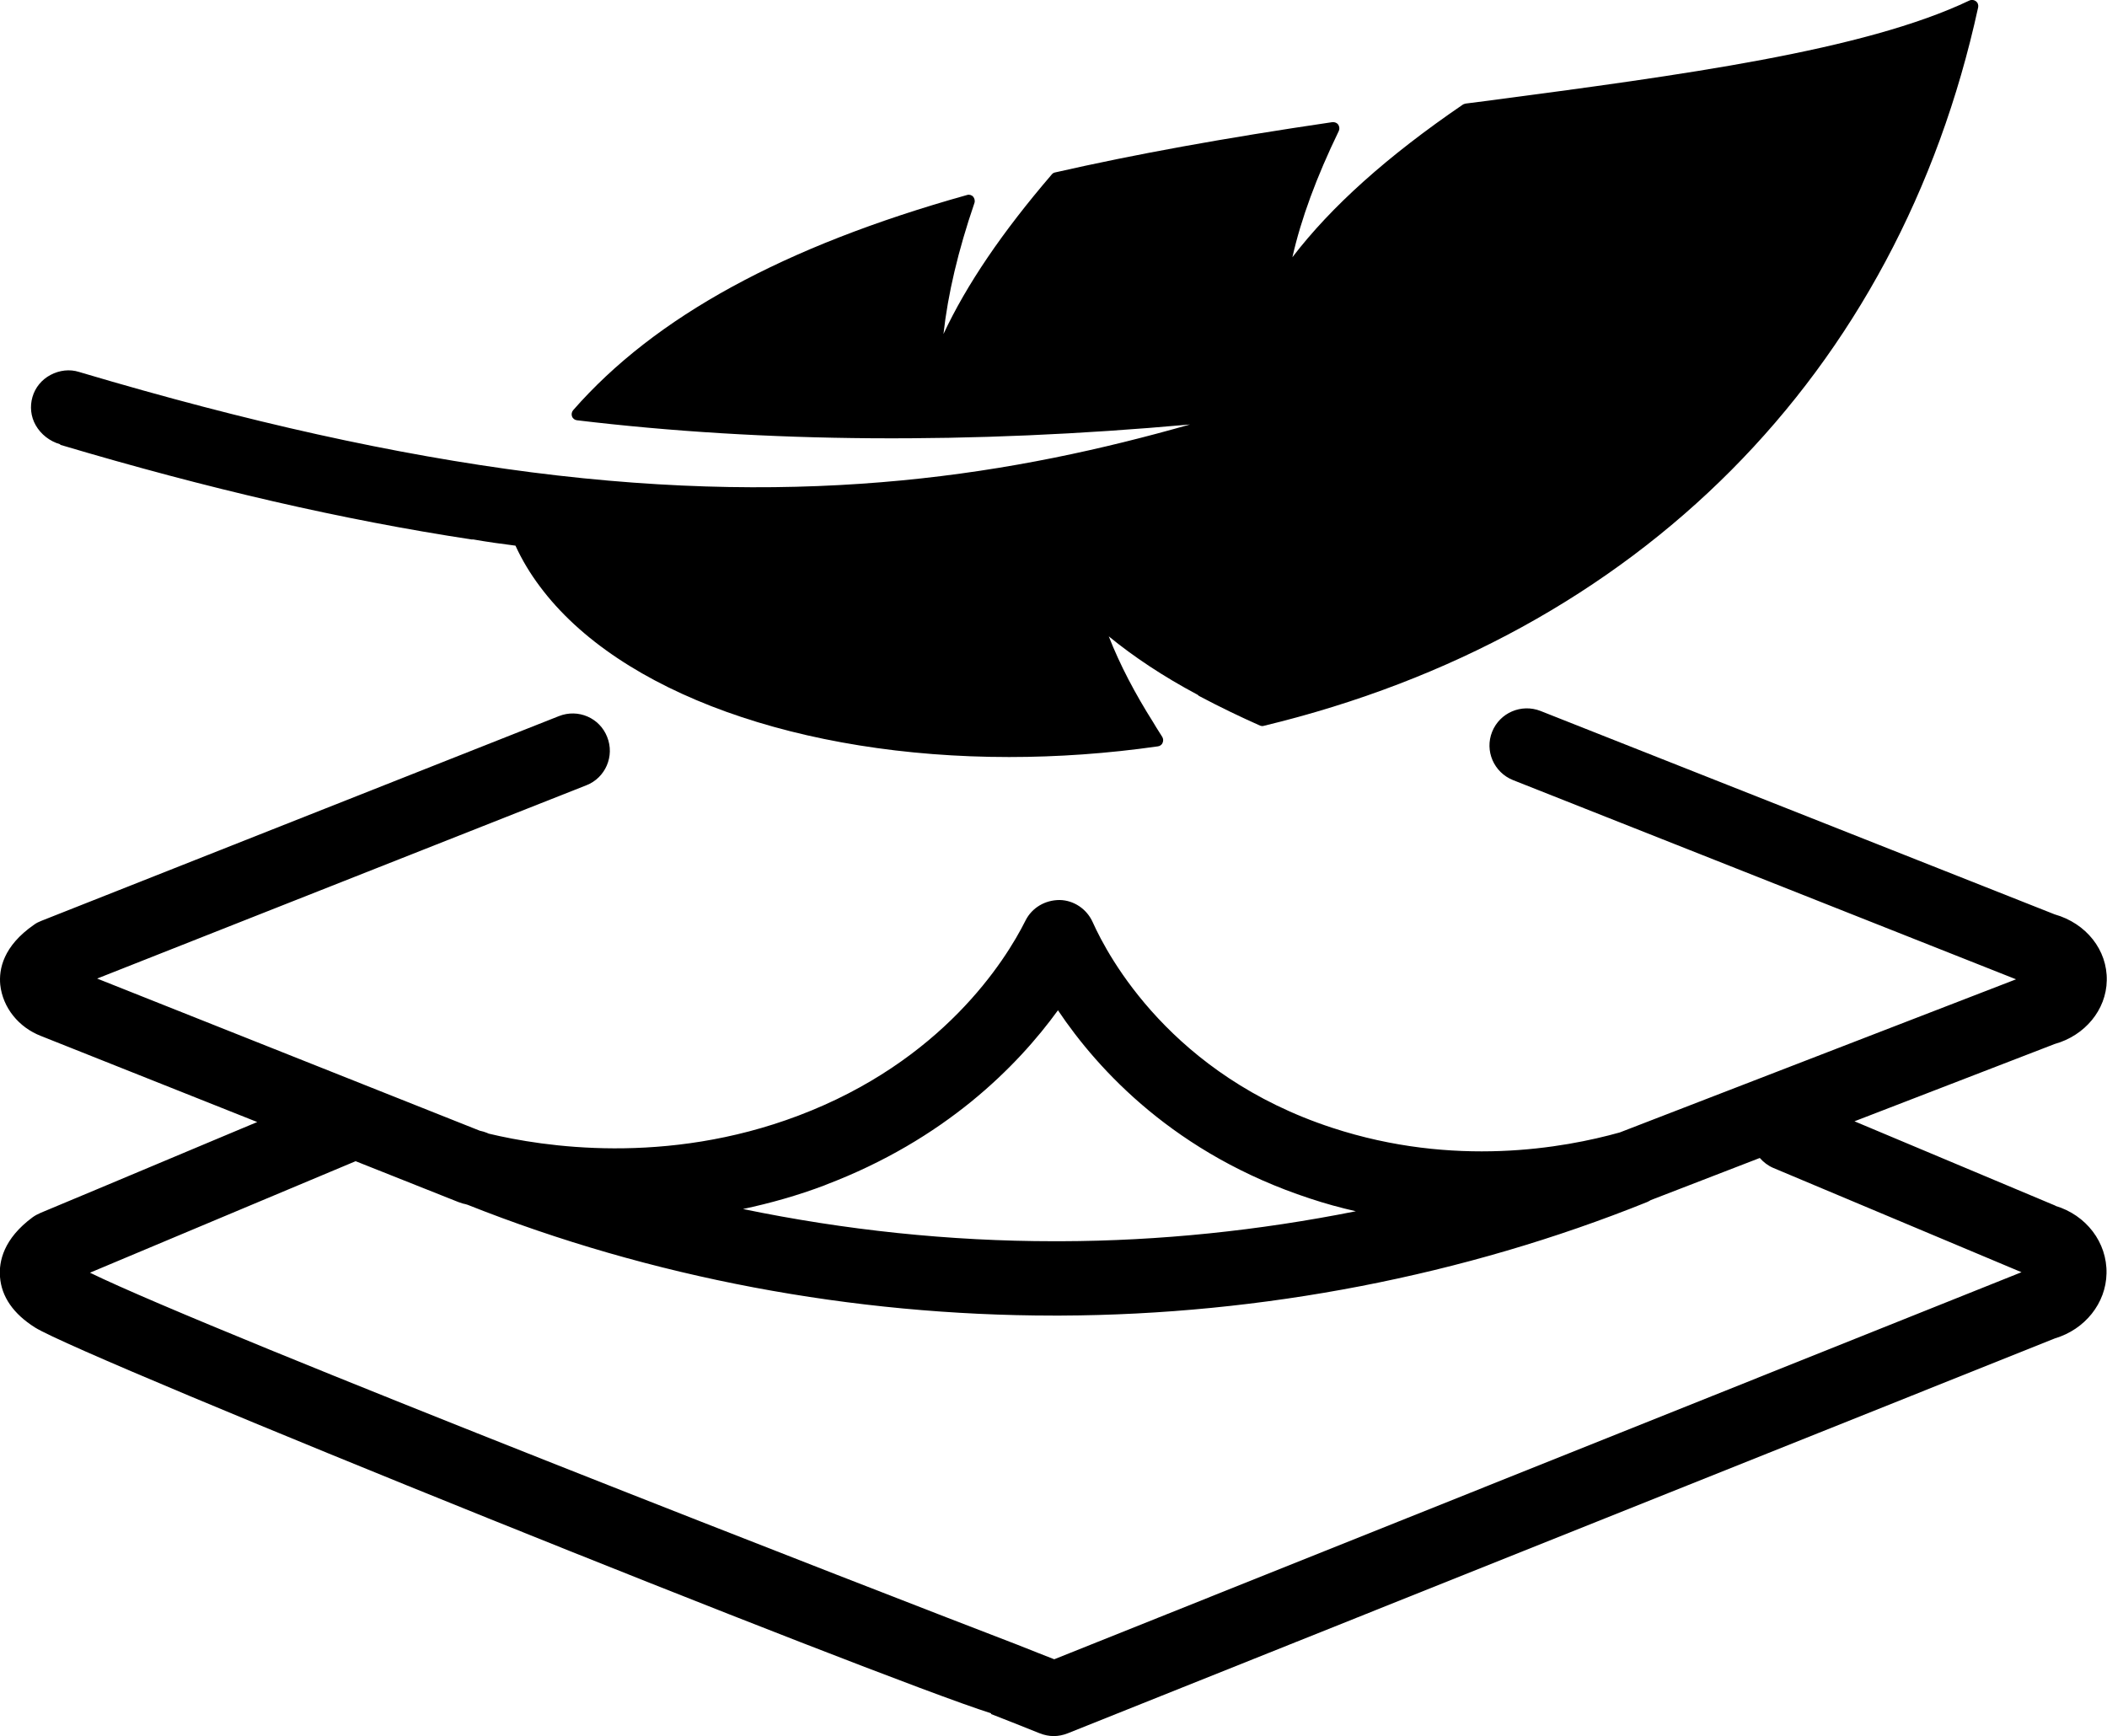
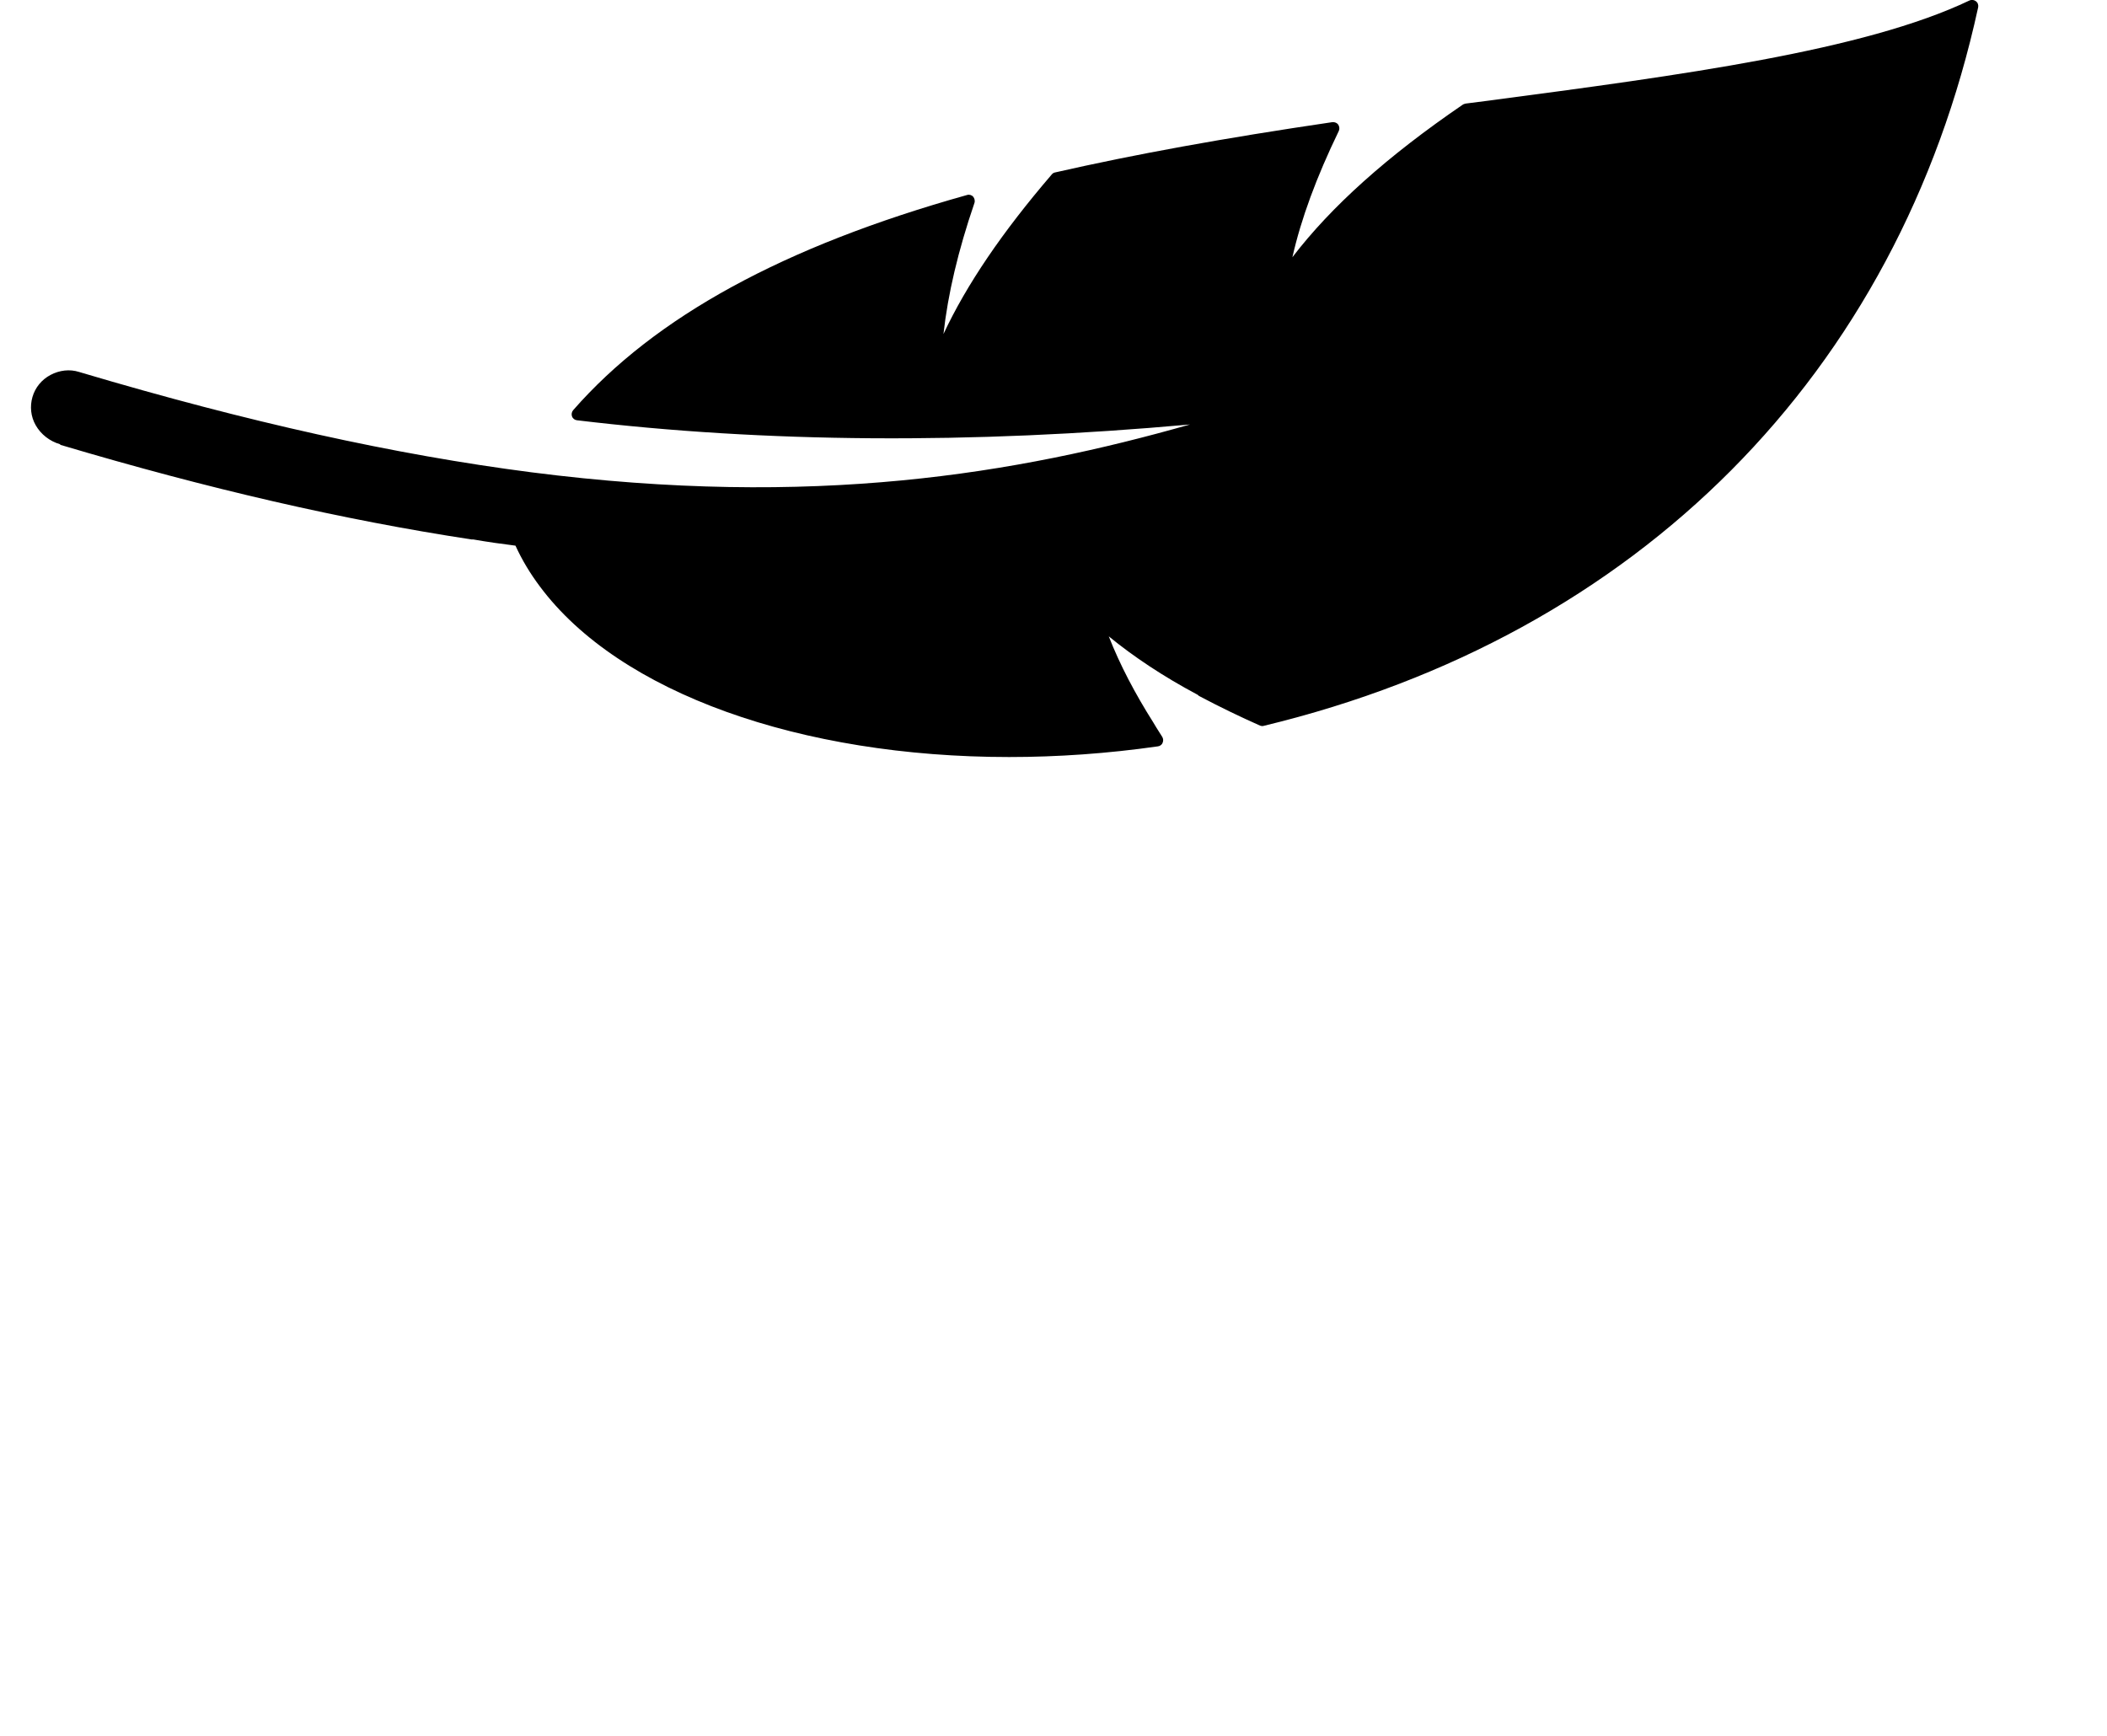
<svg xmlns="http://www.w3.org/2000/svg" viewBox="0 0 85.02 70.07" data-name="图层 2" id="_图层_2">
  <defs>
    <style>
      .cls-1 {
        fill: #000;
        stroke-width: 0px;
      }
    </style>
  </defs>
  <g data-name="图层 1" id="_图层_1-2">
    <g>
      <path d="M2.43,17.95c5.98,1.78,11.41,3.03,16.6,3.82.02,0,.05,0,.07,0,.57.1,1.14.18,1.7.25.26.57.59,1.12.98,1.64,3.21,4.32,10.55,6.89,18.94,6.89,1.96,0,3.97-.14,6-.43.08-.01.16-.06.19-.14.04-.08.03-.17-.01-.24l-.12-.19c-.08-.12-.15-.24-.24-.39-.74-1.17-1.35-2.33-1.8-3.48,1,.82,2.2,1.62,3.59,2.36.02.02.04.04.06.05.85.45,1.66.84,2.45,1.19.05.02.11.03.16.01,15.09-3.64,25.6-14.21,28.82-28.99.02-.09-.01-.19-.09-.25s-.18-.07-.26-.03c-4.26,2.03-11.61,3.01-19.39,4.04l-.94.12s-.08.02-.11.04c-3.06,2.09-5.32,4.12-6.88,6.16.35-1.55.97-3.23,1.87-5.09.04-.08.03-.18-.02-.26-.05-.07-.14-.11-.24-.1-4.42.65-7.98,1.3-11.19,2.03-.05.01-.1.04-.13.08-2,2.33-3.44,4.45-4.37,6.44.18-1.62.59-3.36,1.25-5.29.03-.09,0-.19-.05-.25-.06-.07-.16-.1-.25-.07-7.39,2.07-12.59,4.91-15.89,8.68-.06.07-.08.17-.05.25.03.09.11.15.2.16,7.57.91,15.88.97,24.74.17-7,1.99-15.2,3.39-26.58,1.93-5.51-.71-11.45-2.03-18.15-4.02l-.1-.03c-.38-.12-.79-.07-1.15.12-.36.19-.62.51-.73.89-.11.38-.07.79.13,1.14.21.37.57.65.99.77Z" class="cls-1" />
-       <path d="M82.95,48.66l-8.12-3.41,8.08-3.12c1.22-.34,2.08-1.38,2.1-2.56.03-1.23-.83-2.31-2.1-2.67-1.42-.56-20.51-8.12-20.75-8.21-.77-.3-1.64.07-1.95.84-.31.77.07,1.64.84,1.95.22.09,17.06,6.75,20.3,8.04l-15.99,6.18c-2.25.63-6.68,1.43-11.61-.19-6.47-2.12-9.03-6.89-9.66-8.3-.24-.53-.76-.88-1.33-.89-.59,0-1.12.31-1.38.83-.82,1.64-3.37,5.68-9.16,7.87-5.36,2.03-10.32,1.25-12.49.73-.02,0-.05-.02-.07-.03-.1-.04-.2-.07-.3-.09l-15.44-6.14,19.74-7.8c.77-.3,1.15-1.18.84-1.95-.3-.77-1.17-1.15-1.95-.84L1.67,37.16c-.1.04-.21.09-.3.16-1.24.86-1.42,1.79-1.36,2.42.1.92.74,1.72,1.65,2.07l8.72,3.47c-.56.23-1.16.49-1.79.75-3.17,1.33-6.83,2.87-6.94,2.91-.12.05-.23.11-.33.18-1.18.87-1.37,1.79-1.32,2.41.06.8.54,1.49,1.41,2.04,1.99,1.25,33.96,14.11,38.58,15.57v.03c.9.35,1.62.64,1.97.78.18.07.37.11.56.11s.38-.04.56-.11l39.84-15.94c1.21-.36,2.06-1.42,2.08-2.62.03-1.25-.82-2.36-2.07-2.73ZM33.3,47.82c4.83-1.83,7.75-4.79,9.39-7.05,1.63,2.43,4.74,5.81,10.15,7.59.63.21,1.25.38,1.87.52-3.91.78-7.91,1.2-11.91,1.21-.09,0-.17,0-.26,0-4.22,0-8.45-.45-12.56-1.3,1.08-.23,2.2-.54,3.33-.97ZM42.54,66.96c-.39-.15-.89-.35-1.47-.58-5.16-1.98-32.47-12.59-37.44-15.02,1.29-.54,3.83-1.61,6.12-2.57,2.41-1.01,4.53-1.9,4.6-1.93,0,0,0,0,0,0l4.15,1.65c.06.02.12.04.18.06.06.01.13.03.19.05,7.37,2.93,15.53,4.47,23.66,4.47.09,0,.18,0,.27,0,8.13-.03,16.31-1.62,23.66-4.58.05-.02.1-.05.15-.08l4.4-1.7c.15.17.33.31.54.4l10.02,4.21-39.03,15.62Z" class="cls-1" />
    </g>
  </g>
</svg>